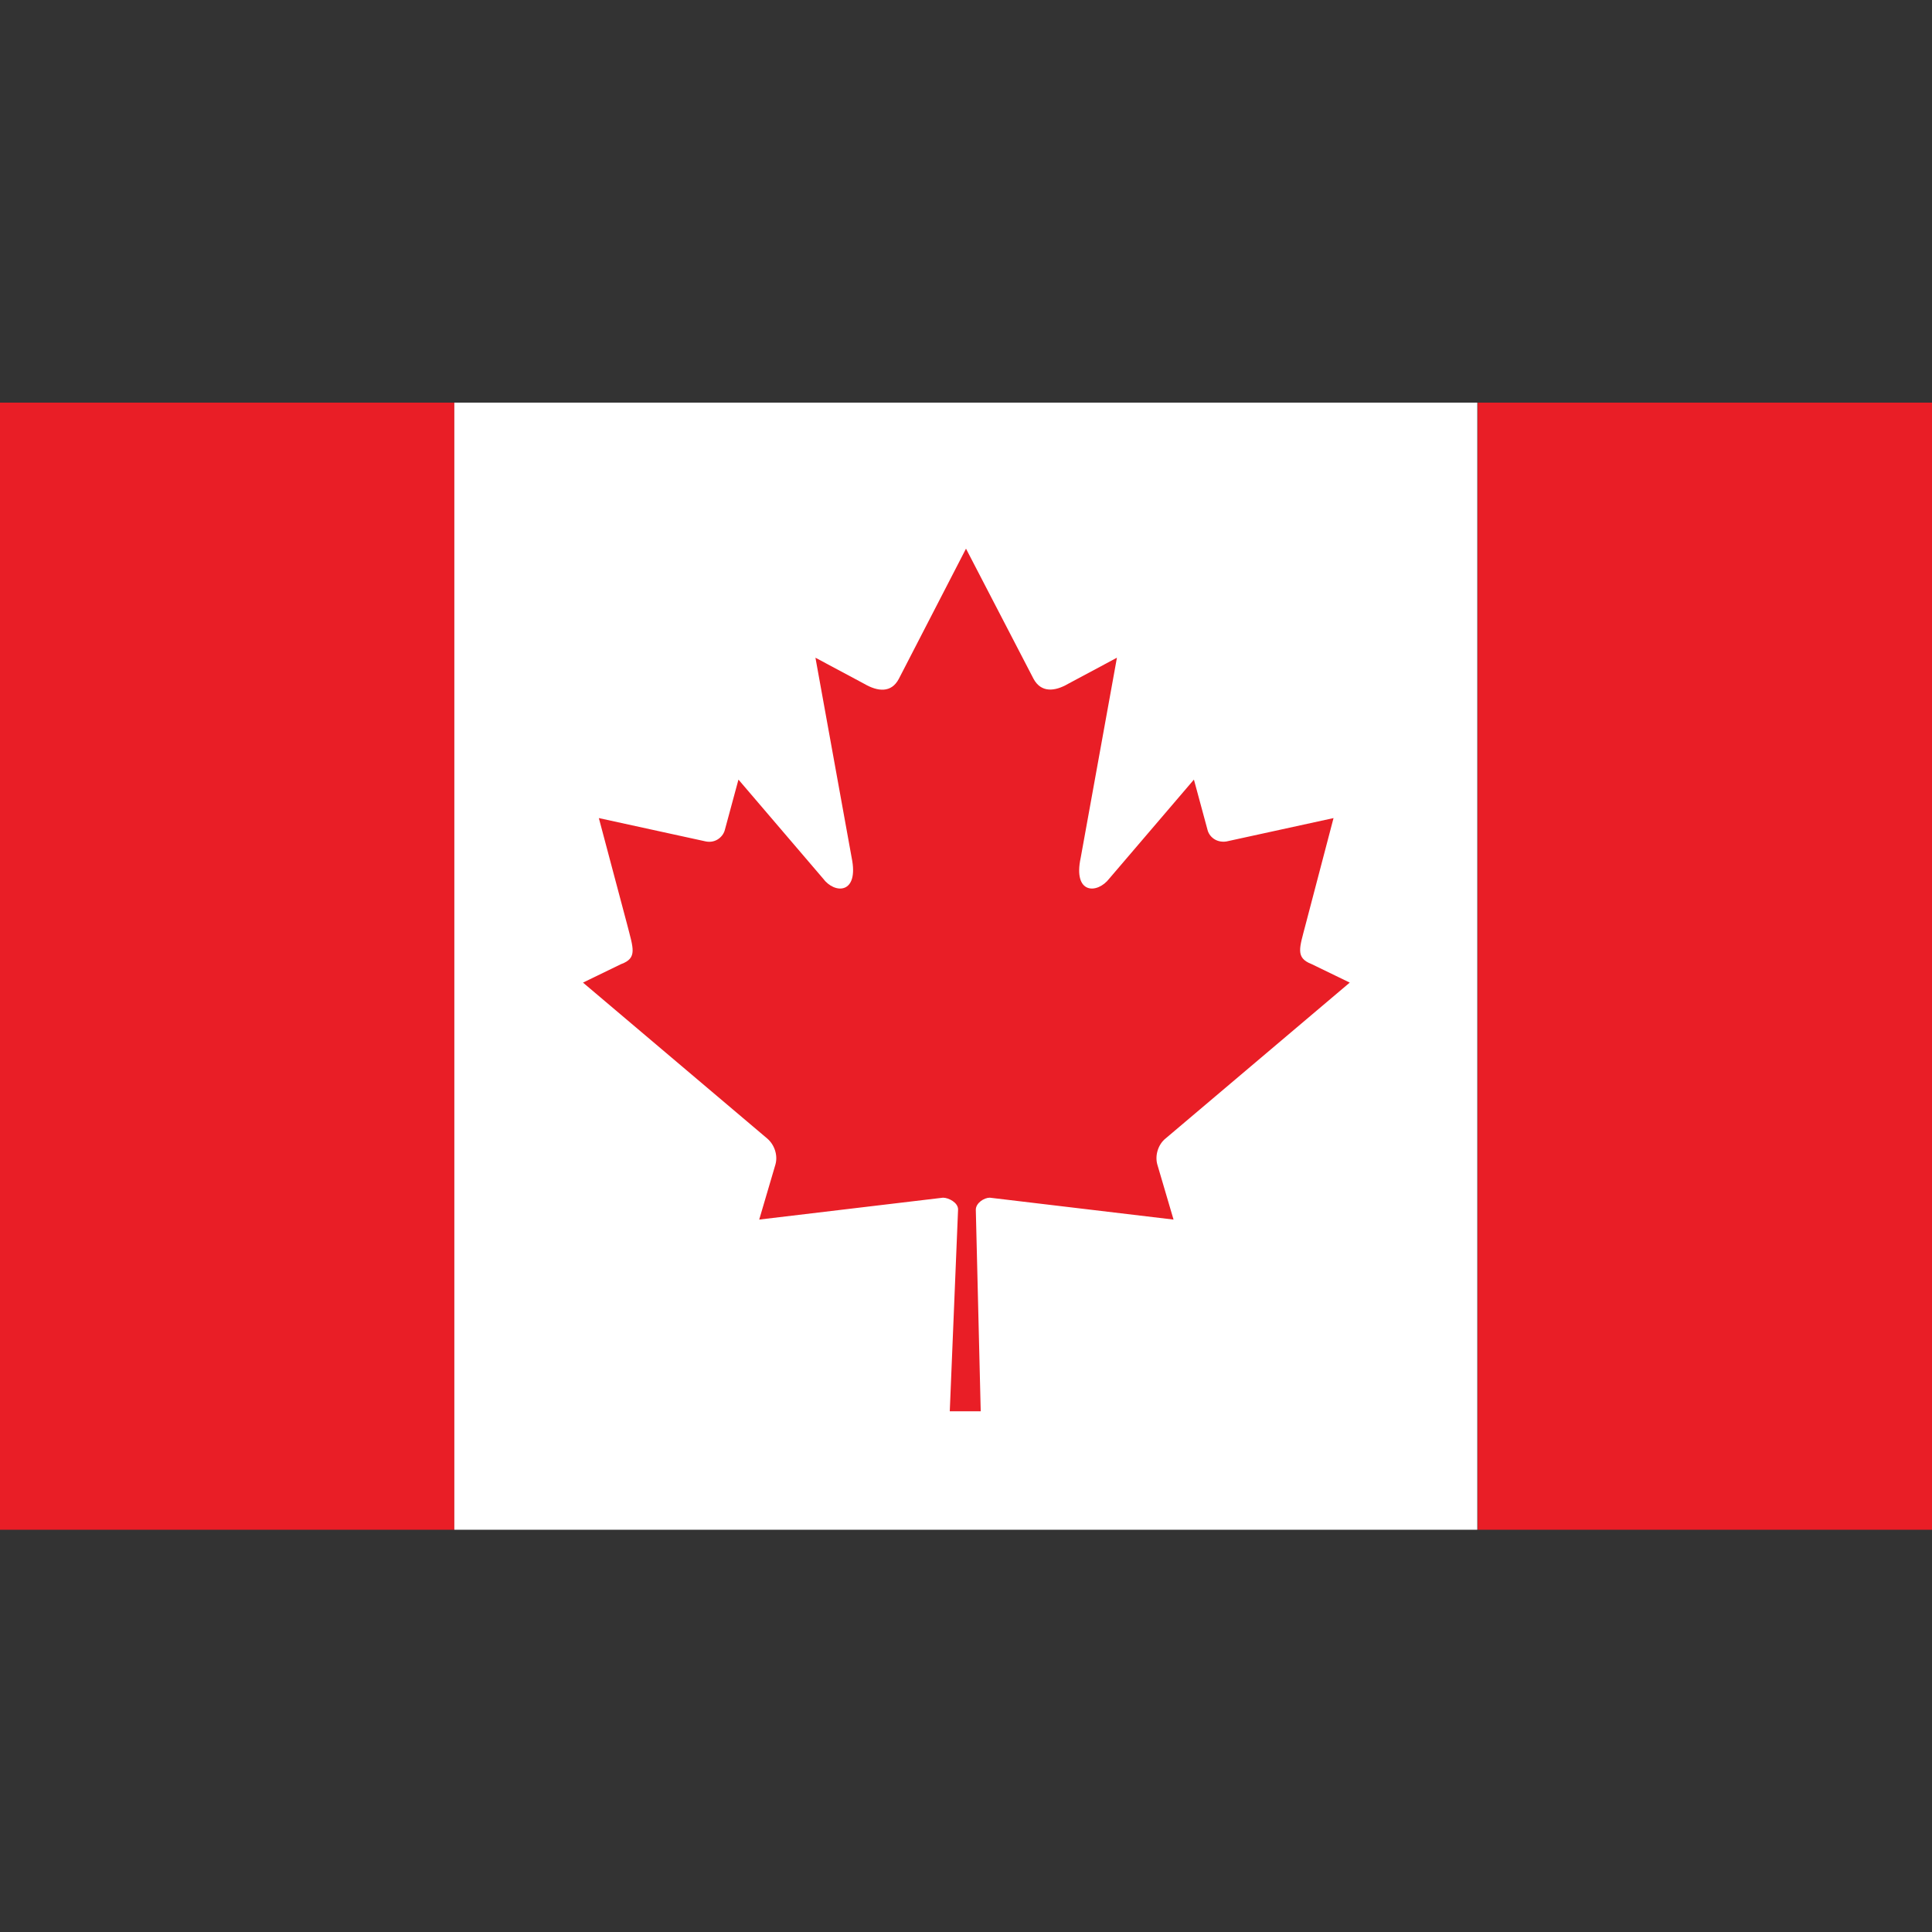
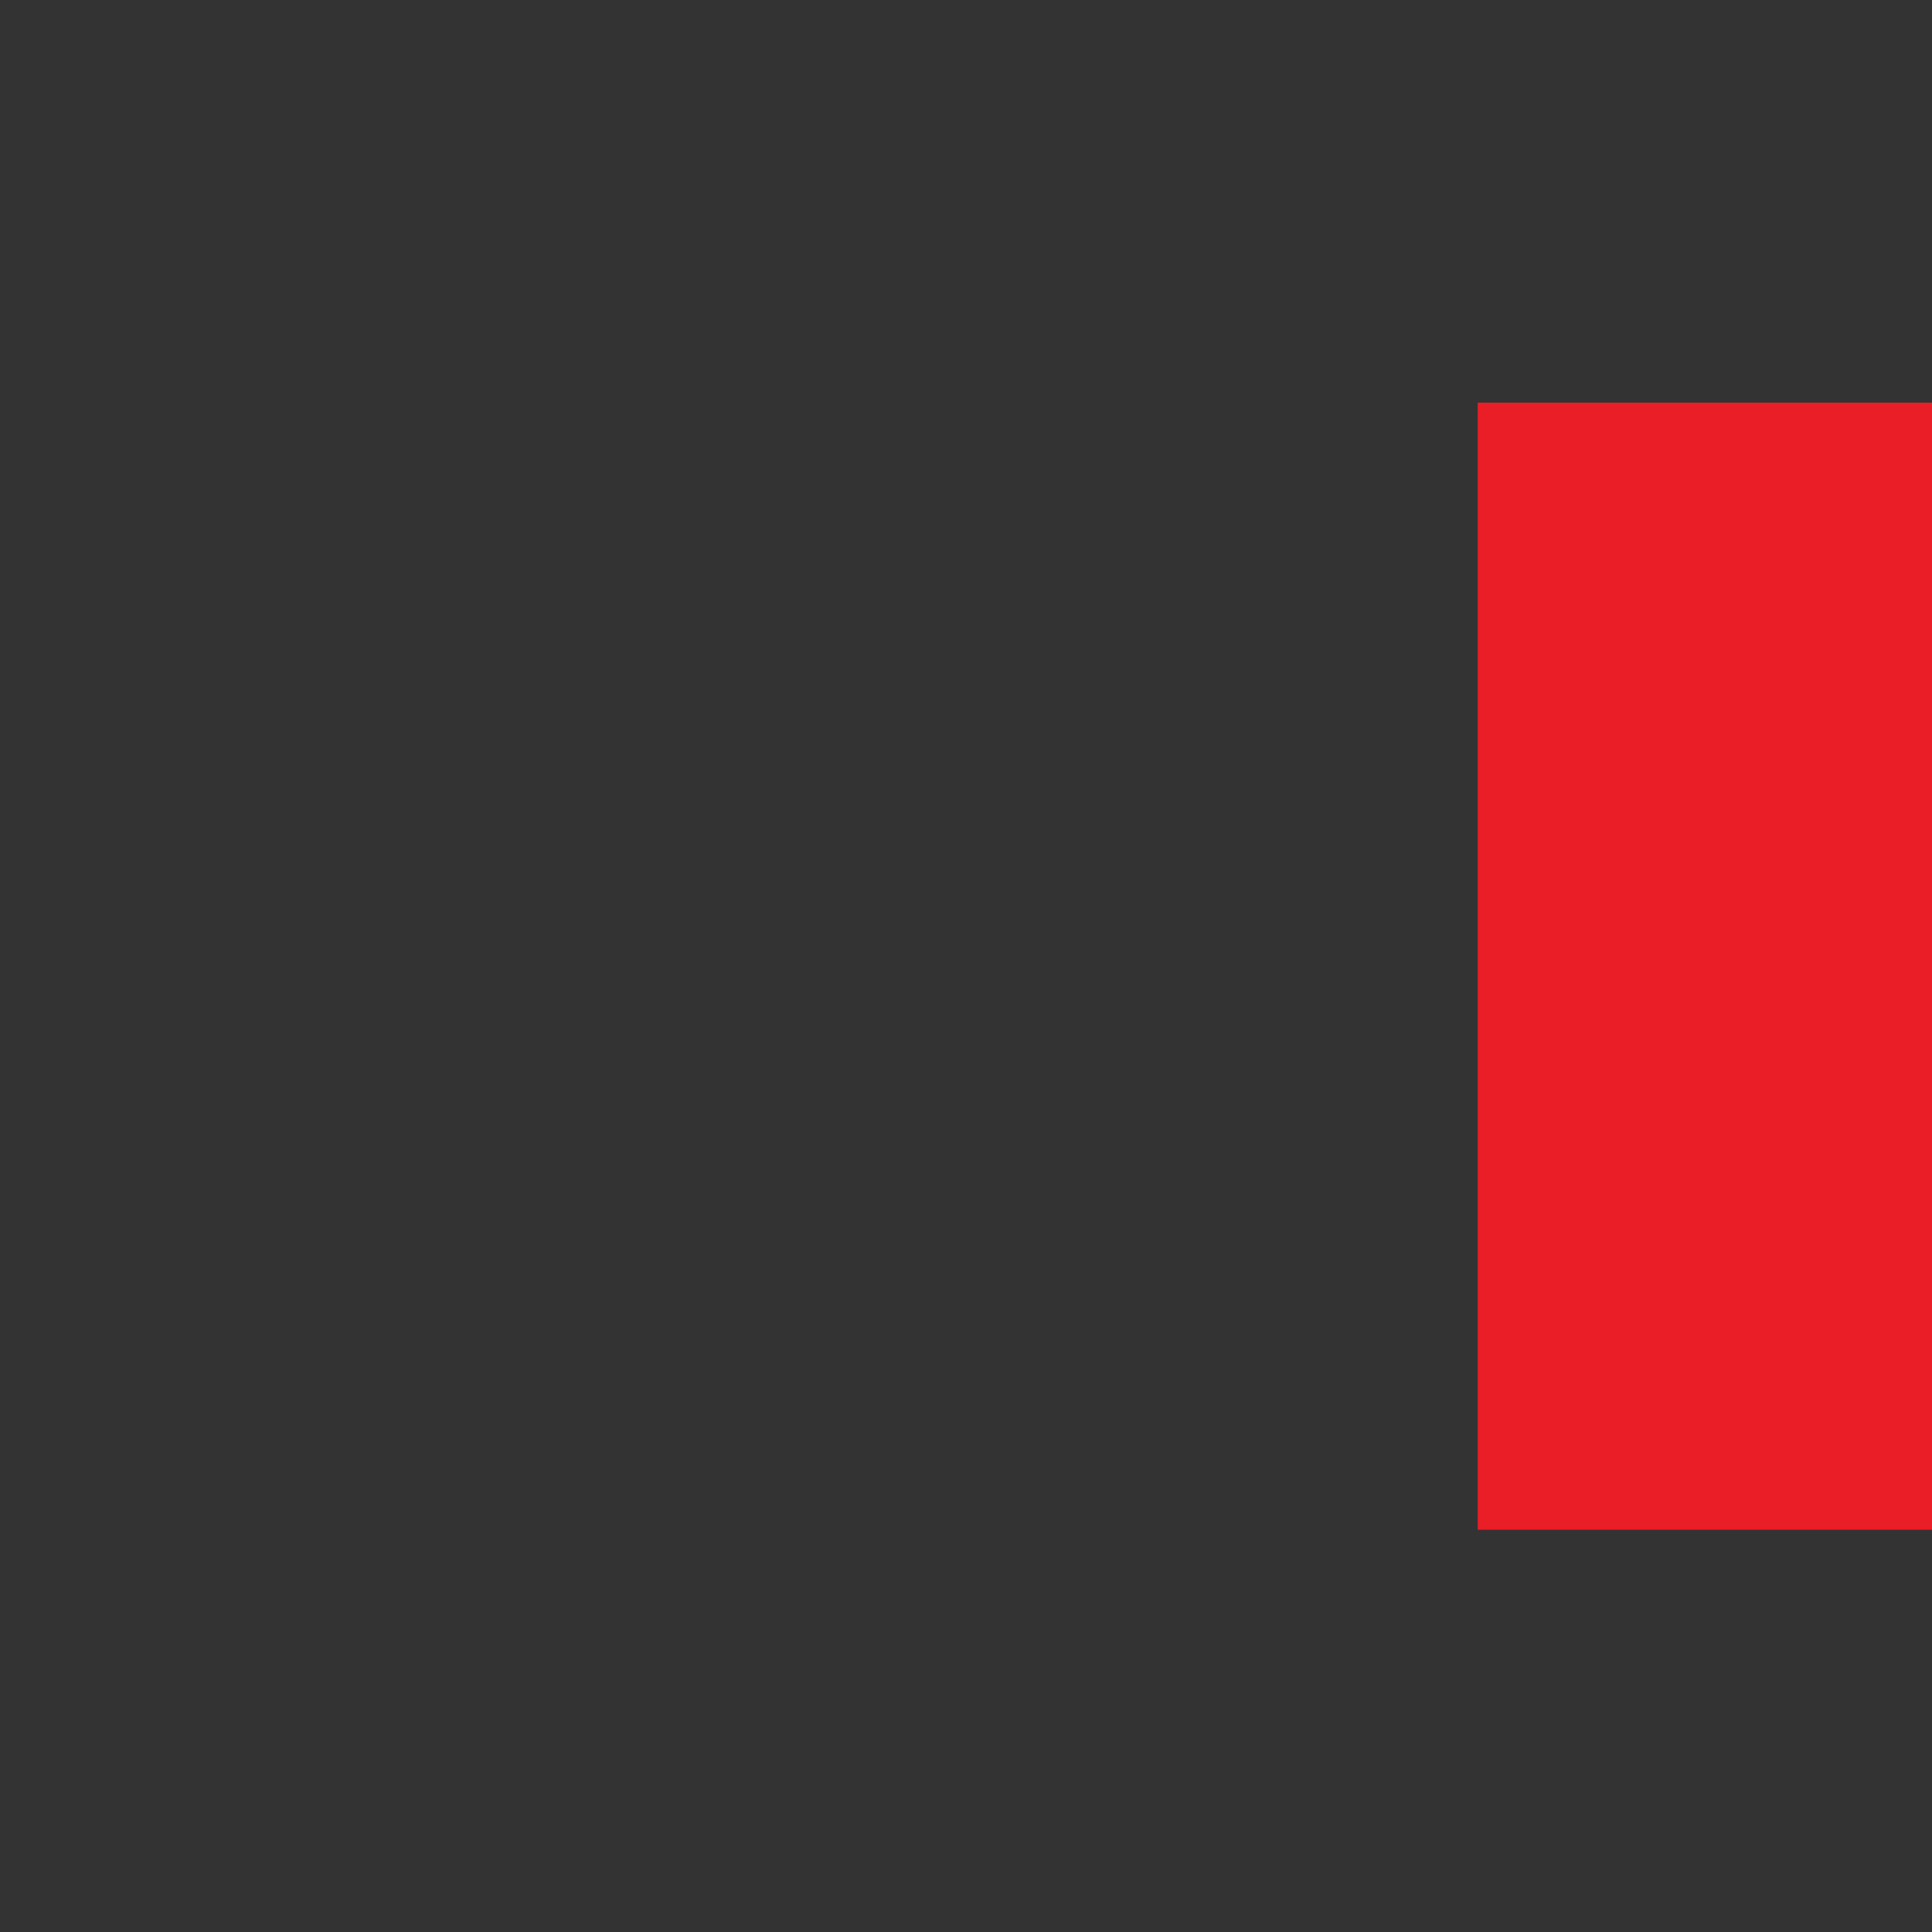
<svg xmlns="http://www.w3.org/2000/svg" id="Layer_1" style="enable-background:new 0 0 512 512;" version="1.1" viewBox="0 0 512 512" xml:space="preserve">
  <rect x="0" y="0" width="512" height="512" fill="#333333" stroke="none" />
  <style type="text/css">
	.st0{fill:#E91E26;}
	.st1{fill:#FFFFFF;}
</style>
  <g id="XMLID_1_">
-     <rect class="st0" height="298.7" id="XMLID_6_" width="120.4" x="0" y="106.7" />
    <rect class="st0" height="298.7" id="XMLID_5_" width="120.4" x="391.6" y="106.7" />
-     <rect class="st1" height="298.7" id="XMLID_4_" width="271.1" x="120.4" y="106.7" />
-     <path class="st0" d="M256,145.4l-17.8,34.5c-2,3.8-5.6,3.4-9.2,1.3l-12.9-6.9l9.6,53c2,9.7-4.5,9.7-7.6,5.5   l-22.4-26.2l-3.6,13.3c-0.4,1.7-2.3,3.6-5,3.1l-28.4-6.2l7.5,28.2c1.6,6.3,2.8,8.9-1.6,10.5l-10.1,4.9l48.8,41.3   c1.9,1.6,2.9,4.4,2.2,6.9l-4.3,14.6c16.8-2,31.9-3.8,48.7-5.8c1.5,0,4,1.3,4,3.1l-2.2,53.5h8.2l-1.3-53.4c0-1.8,2.2-3.2,3.7-3.2   c16.8,2,31.9,3.8,48.7,5.8l-4.3-14.6c-0.7-2.5,0.3-5.4,2.2-6.9l48.8-41.3l-10.1-4.9c-4.4-1.7-3.2-4.3-1.6-10.5l7.4-28.2L325,223   c-2.8,0.4-4.6-1.4-5-3.1l-3.6-13.3l-22.4,26.2c-3.2,4.2-9.7,4.2-7.6-5.5l9.6-53l-12.9,6.9c-3.6,2.1-7.2,2.4-9.2-1.3L256,145.4z" id="XMLID_3_" />
  </g>
</svg>